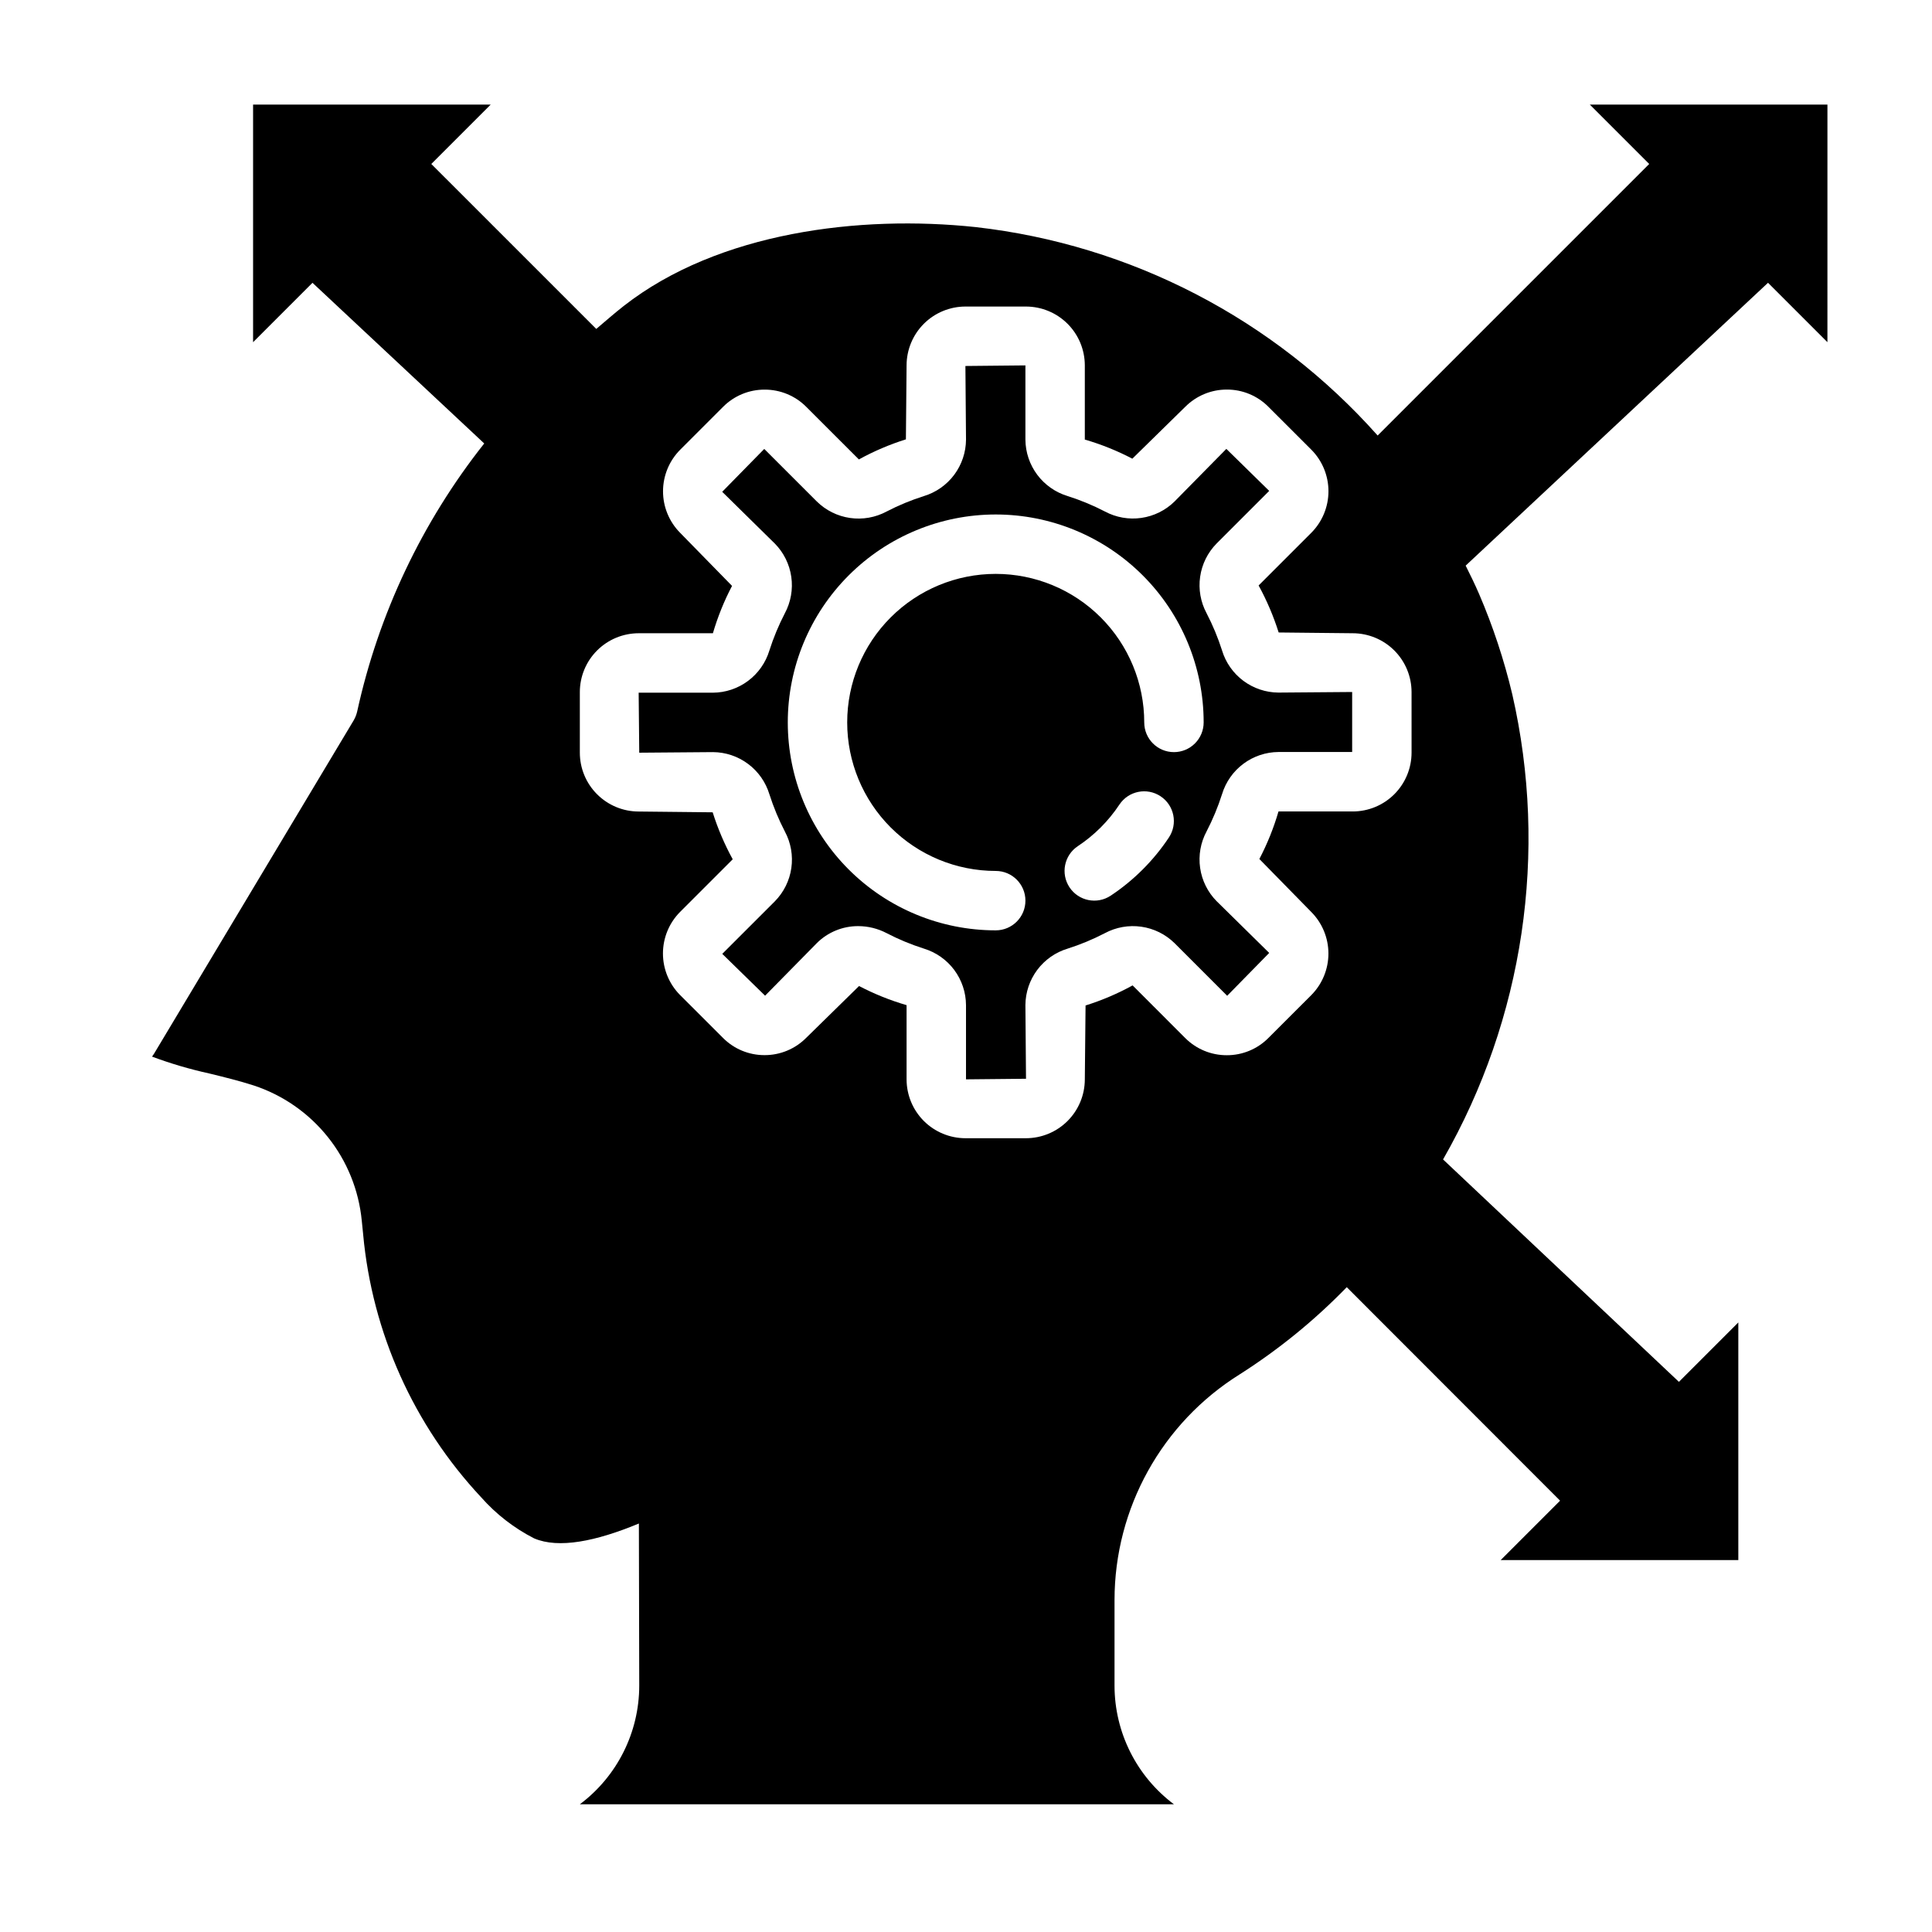
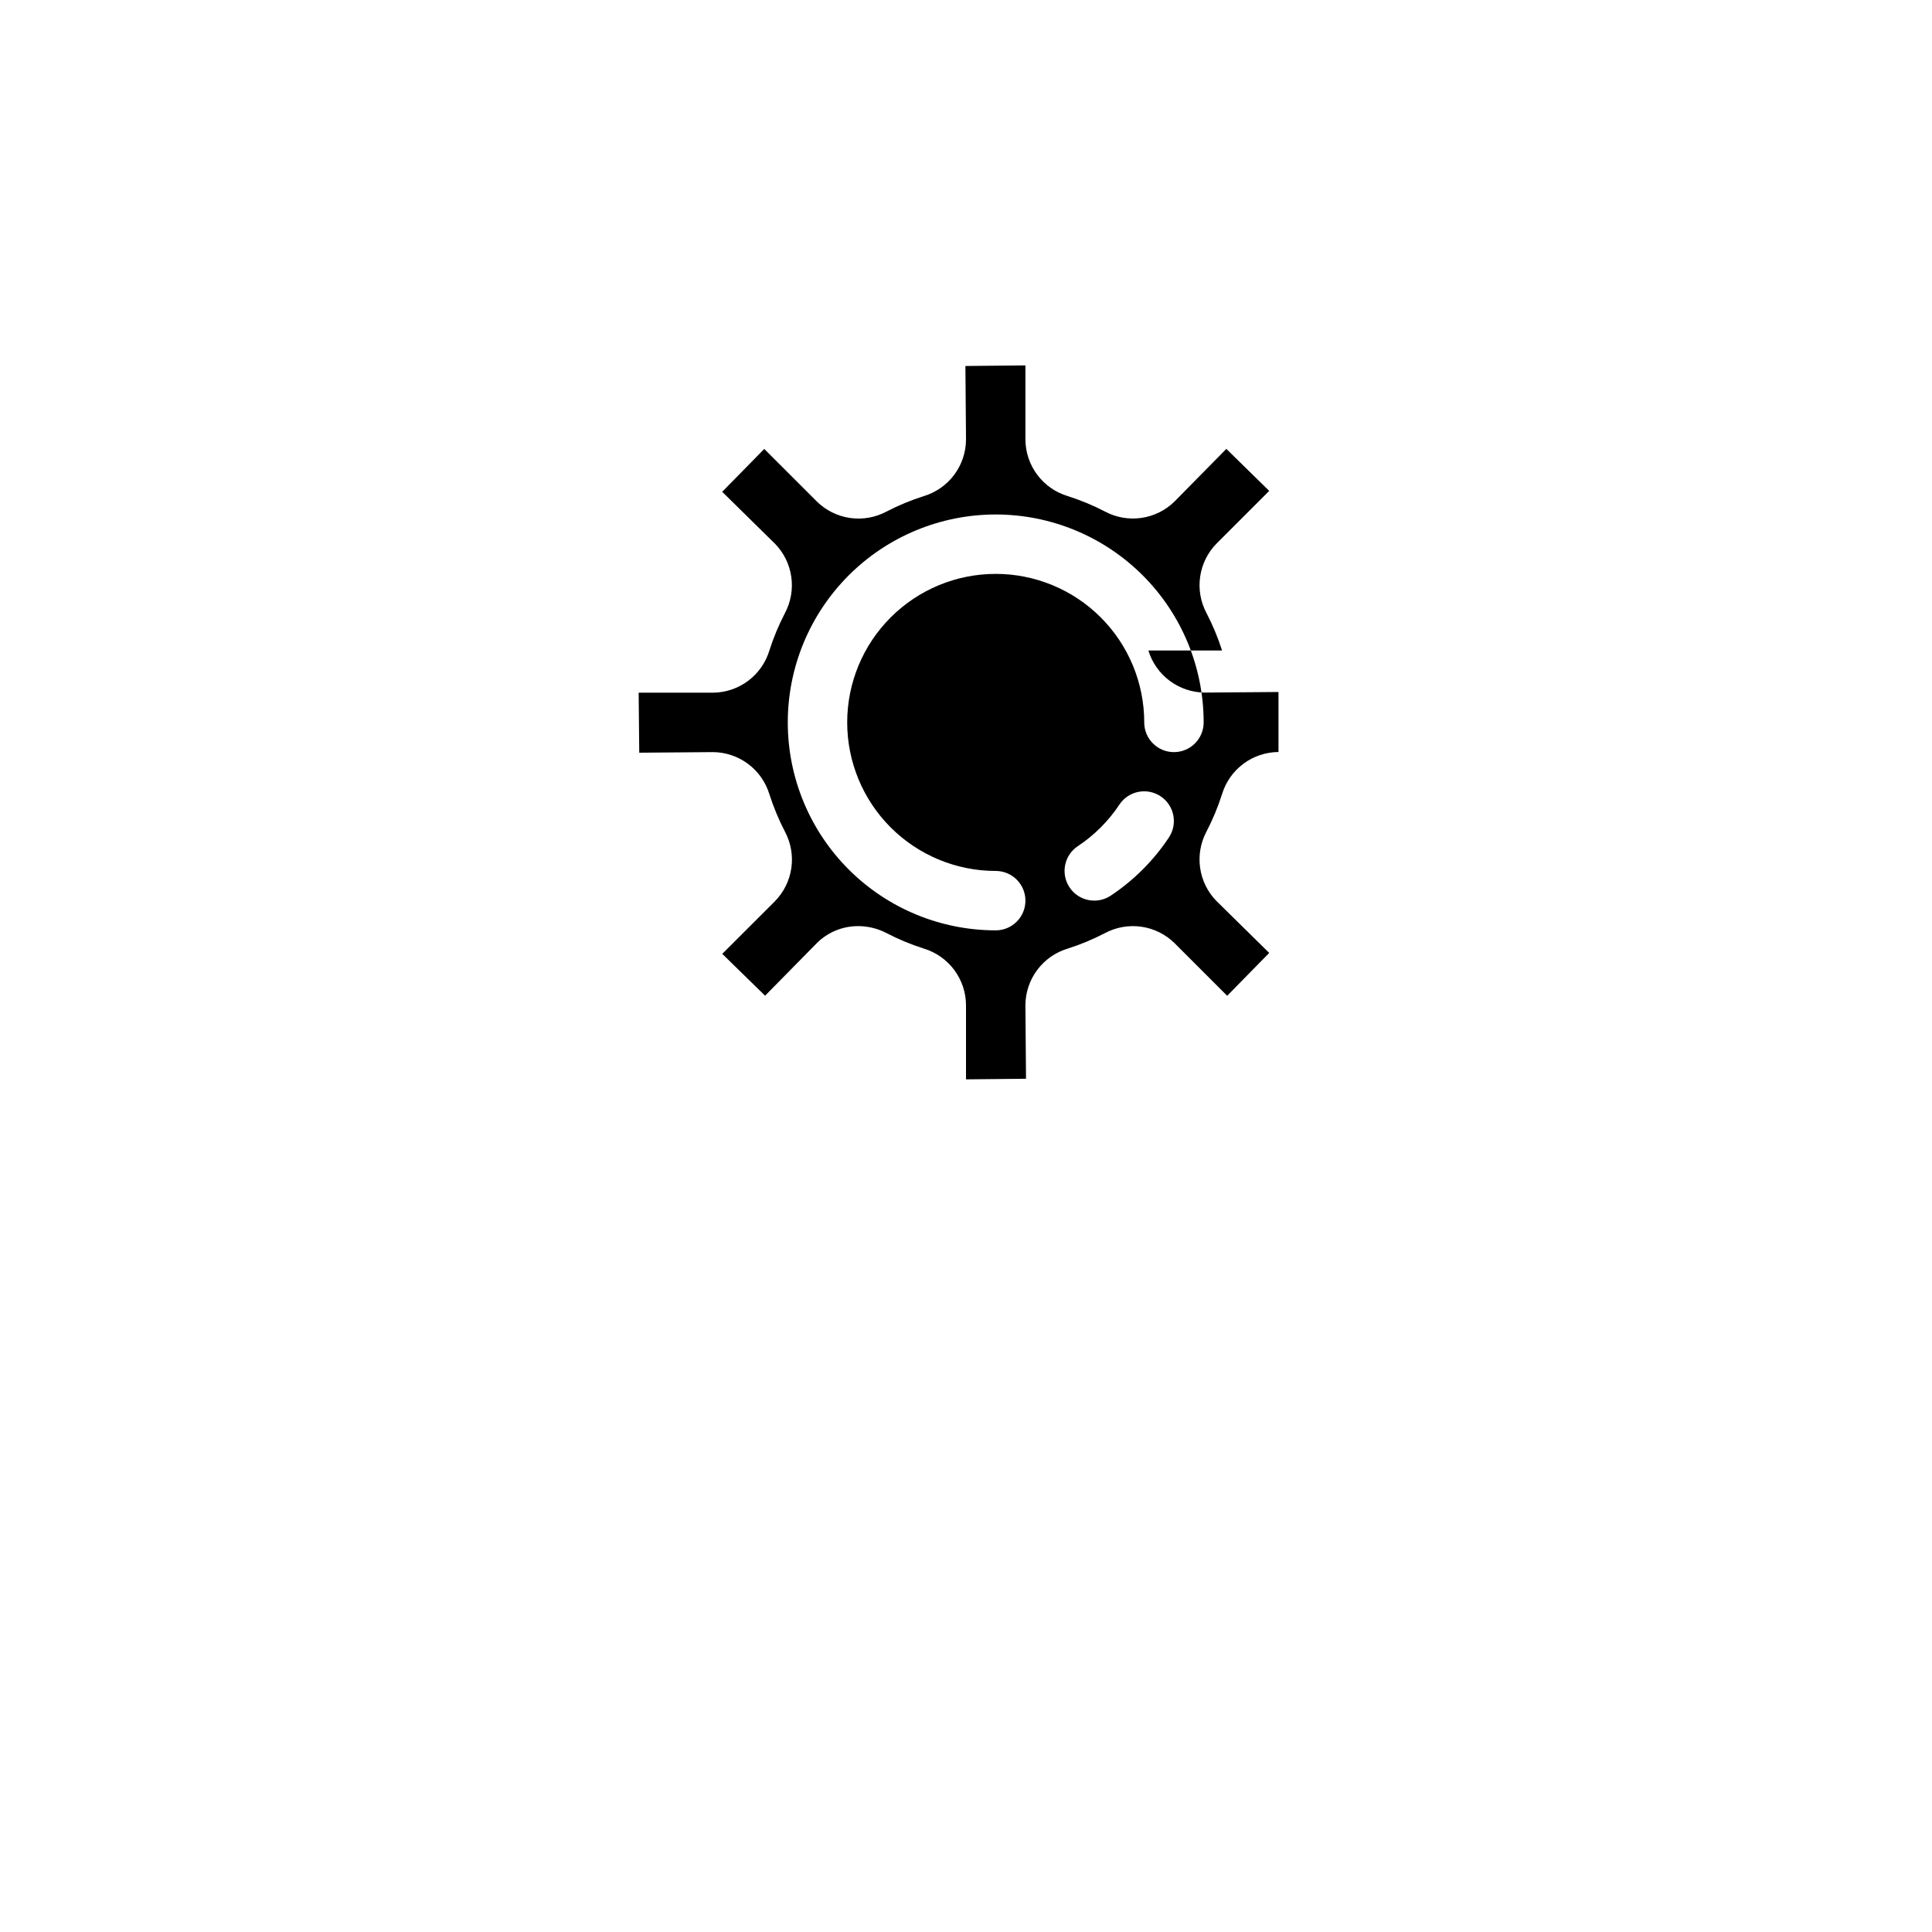
<svg xmlns="http://www.w3.org/2000/svg" fill="#000000" width="800px" height="800px" version="1.1" viewBox="144 144 512 512">
  <g>
-     <path d="m467.86 316.39c-1.086-3.402-2.457-6.703-4.102-9.871-1.59-2.965-2.188-6.356-1.707-9.684 0.477-3.328 2.008-6.414 4.367-8.809l13.934-13.934-11.359-11.133-13.723 13.934h0.004c-2.394 2.356-5.481 3.883-8.805 4.359-3.324 0.48-6.711-0.121-9.672-1.707-3.172-1.645-6.477-3.012-9.879-4.09-3.211-0.977-6.027-2.953-8.039-5.641-2.008-2.688-3.106-5.945-3.133-9.301v-19.68l-15.902 0.156 0.16 19.523c-0.023 3.356-1.121 6.621-3.129 9.312-2.012 2.691-4.828 4.668-8.043 5.644-3.402 1.078-6.711 2.445-9.879 4.09-2.961 1.59-6.356 2.188-9.68 1.707-3.324-0.477-6.41-2.008-8.805-4.367l-13.934-13.926-11.141 11.359 13.934 13.707h0.004c2.359 2.394 3.891 5.481 4.367 8.809 0.48 3.328-0.121 6.719-1.707 9.684-1.645 3.172-3.016 6.477-4.102 9.879-0.977 3.211-2.957 6.027-5.648 8.035-2.691 2.008-5.953 3.106-9.309 3.125h-19.68l0.156 15.902 19.539-0.156c3.359 0.023 6.621 1.121 9.312 3.133 2.691 2.012 4.668 4.828 5.644 8.047 1.086 3.398 2.461 6.699 4.102 9.871 1.586 2.961 2.188 6.356 1.707 9.68-0.477 3.328-2.008 6.414-4.367 8.809l-13.934 13.926 11.344 11.086 13.715-13.934h-0.004c2.914-2.898 6.859-4.519 10.965-4.504 2.621 0.004 5.199 0.641 7.519 1.852 3.168 1.645 6.473 3.019 9.879 4.102 3.215 0.977 6.035 2.957 8.047 5.648 2.008 2.695 3.106 5.961 3.125 9.324v19.68l15.902-0.156-0.16-19.523c0.023-3.359 1.121-6.621 3.129-9.312 2.012-2.691 4.828-4.672 8.043-5.644 3.402-1.082 6.707-2.457 9.879-4.102 2.957-1.586 6.348-2.188 9.672-1.711 3.324 0.477 6.406 2 8.805 4.356l13.941 13.949 11.141-11.359-13.934-13.715h-0.004c-2.359-2.394-3.891-5.481-4.367-8.809-0.48-3.324 0.117-6.719 1.707-9.68 1.645-3.172 3.016-6.473 4.102-9.875 0.977-3.211 2.953-6.031 5.644-8.039 2.691-2.012 5.953-3.106 9.312-3.129h19.523v-15.902l-19.539 0.156c-3.356-0.023-6.613-1.121-9.301-3.125-2.688-2.008-4.664-4.82-5.641-8.027zm-14.066 49.516c-4.066 6.129-9.316 11.383-15.445 15.453-3.621 2.406-8.508 1.418-10.914-2.203s-1.422-8.508 2.199-10.914c4.371-2.898 8.121-6.648 11.02-11.02 2.406-3.621 7.293-4.606 10.914-2.199 3.625 2.406 4.609 7.293 2.203 10.914zm1.312-22.586c-4.348 0-7.871-3.523-7.871-7.871 0-10.441-4.148-20.453-11.527-27.832-7.383-7.383-17.395-11.531-27.832-11.531-10.441 0-20.449 4.148-27.832 11.531-7.383 7.379-11.527 17.391-11.527 27.832 0 10.438 4.144 20.449 11.527 27.832 7.383 7.379 17.391 11.527 27.832 11.527 4.348 0 7.871 3.523 7.871 7.871 0 4.348-3.523 7.871-7.871 7.871-14.613 0-28.633-5.805-38.965-16.137-10.336-10.336-16.141-24.352-16.141-38.965 0-14.617 5.805-28.633 16.141-38.965 10.332-10.336 24.352-16.141 38.965-16.141 14.613 0 28.629 5.805 38.965 16.141 10.332 10.332 16.141 24.348 16.141 38.965 0 2.086-0.832 4.09-2.309 5.566-1.477 1.477-3.477 2.305-5.566 2.305z" />
-     <path d="m628.29 171.71h-62.977l15.742 15.742-71.965 71.965c-27.484-30.906-65.414-50.578-106.51-55.234-30.699-3.273-68.172 1.301-93.234 20.859-2.551 1.992-4.894 4.078-7.328 6.125l-43.719-43.715 15.742-15.742h-62.973v62.977l15.742-15.742 45.516 42.578c-16.469 20.805-27.984 45.09-33.668 71.012-0.188 0.828-0.5 1.625-0.926 2.363l-52.926 88.371c-0.156 0.258-0.328 0.508-0.512 0.746 4.941 1.844 10.008 3.336 15.16 4.465 4 0.977 7.949 1.945 11.809 3.188 7.731 2.555 14.547 7.301 19.625 13.664 5.082 6.359 8.199 14.059 8.984 22.16l0.371 3.652h-0.004c2.402 26.047 13.402 50.551 31.27 69.652 3.957 4.477 8.719 8.168 14.035 10.887 6.496 2.785 16.398 0.789 27.766-3.938l0.094 42.984c-0.012 12.367-5.844 24.012-15.742 31.426h157.44c-9.898-7.414-15.73-19.059-15.742-31.426v-22.703c0.012-24.332 12.562-46.941 33.203-59.828 10.312-6.566 19.824-14.312 28.34-23.082l56.535 56.578-15.742 15.742h62.977v-62.977l-15.742 15.742-62.504-58.938-0.004 0.004c21.379-37.332 27.926-81.34 18.344-123.28-2.168-9.109-5.113-18.012-8.809-26.613-1.094-2.543-2.312-5.016-3.543-7.477l80.129-74.961 15.742 15.742zm-110.21 171.75c-0.004 4.133-1.648 8.094-4.57 11.016-2.922 2.922-6.883 4.566-11.016 4.57h-19.68c-1.27 4.359-2.965 8.578-5.07 12.598l13.754 14.035c2.91 2.926 4.547 6.891 4.547 11.02 0 4.133-1.637 8.094-4.547 11.023l-11.367 11.359c-2.914 2.934-6.887 4.578-11.023 4.562-4.133 0.012-8.102-1.633-11.02-4.562l-13.934-13.941c-3.969 2.184-8.145 3.965-12.469 5.32l-0.195 19.594c-0.008 4.133-1.652 8.094-4.574 11.016-2.922 2.918-6.883 4.562-11.016 4.57h-16.059c-4.129-0.008-8.09-1.652-11.012-4.57-2.922-2.922-4.566-6.883-4.574-11.016v-19.68c-4.356-1.27-8.574-2.969-12.594-5.07l-14.027 13.754c-2.918 2.93-6.887 4.574-11.023 4.562-4.137 0.012-8.105-1.633-11.02-4.574l-11.352-11.344v0.004c-2.914-2.93-4.547-6.891-4.547-11.023 0-4.129 1.633-8.094 4.547-11.02l13.941-13.941c-2.176-3.969-3.953-8.141-5.312-12.453l-19.617-0.207c-4.137-0.004-8.098-1.652-11.02-4.578-2.926-2.922-4.566-6.887-4.566-11.023v-16.059c0.004-4.133 1.648-8.094 4.57-11.016s6.883-4.562 11.016-4.57h19.68c1.27-4.34 2.969-8.543 5.07-12.547l-13.738-14.047c-2.914-2.926-4.551-6.887-4.551-11.02 0-4.129 1.637-8.094 4.551-11.02l11.367-11.367c2.914-2.934 6.887-4.578 11.02-4.559 4.137-0.012 8.105 1.633 11.023 4.566l13.941 13.934c3.965-2.184 8.141-3.965 12.461-5.324l0.18-19.625c0.012-4.129 1.656-8.086 4.578-11.004 2.922-2.918 6.879-4.559 11.008-4.566h16.059c4.129 0.008 8.09 1.648 11.012 4.566 2.922 2.918 4.566 6.875 4.578 11.004v19.684c4.356 1.266 8.574 2.961 12.594 5.066l14.027-13.754v0.004c2.918-2.934 6.887-4.578 11.02-4.566 4.141-0.016 8.109 1.633 11.023 4.574l11.352 11.344c2.914 2.926 4.551 6.891 4.551 11.02 0 4.133-1.637 8.094-4.551 11.02l-13.957 13.957c2.172 3.969 3.949 8.141 5.312 12.457l19.633 0.203c4.133 0.008 8.094 1.648 11.016 4.57 2.922 2.922 4.566 6.883 4.57 11.016z" />
+     <path d="m467.86 316.39c-1.086-3.402-2.457-6.703-4.102-9.871-1.59-2.965-2.188-6.356-1.707-9.684 0.477-3.328 2.008-6.414 4.367-8.809l13.934-13.934-11.359-11.133-13.723 13.934h0.004c-2.394 2.356-5.481 3.883-8.805 4.359-3.324 0.48-6.711-0.121-9.672-1.707-3.172-1.645-6.477-3.012-9.879-4.09-3.211-0.977-6.027-2.953-8.039-5.641-2.008-2.688-3.106-5.945-3.133-9.301v-19.68l-15.902 0.156 0.16 19.523c-0.023 3.356-1.121 6.621-3.129 9.312-2.012 2.691-4.828 4.668-8.043 5.644-3.402 1.078-6.711 2.445-9.879 4.09-2.961 1.59-6.356 2.188-9.68 1.707-3.324-0.477-6.41-2.008-8.805-4.367l-13.934-13.926-11.141 11.359 13.934 13.707h0.004c2.359 2.394 3.891 5.481 4.367 8.809 0.48 3.328-0.121 6.719-1.707 9.684-1.645 3.172-3.016 6.477-4.102 9.879-0.977 3.211-2.957 6.027-5.648 8.035-2.691 2.008-5.953 3.106-9.309 3.125h-19.68l0.156 15.902 19.539-0.156c3.359 0.023 6.621 1.121 9.312 3.133 2.691 2.012 4.668 4.828 5.644 8.047 1.086 3.398 2.461 6.699 4.102 9.871 1.586 2.961 2.188 6.356 1.707 9.68-0.477 3.328-2.008 6.414-4.367 8.809l-13.934 13.926 11.344 11.086 13.715-13.934h-0.004c2.914-2.898 6.859-4.519 10.965-4.504 2.621 0.004 5.199 0.641 7.519 1.852 3.168 1.645 6.473 3.019 9.879 4.102 3.215 0.977 6.035 2.957 8.047 5.648 2.008 2.695 3.106 5.961 3.125 9.324v19.68l15.902-0.156-0.16-19.523c0.023-3.359 1.121-6.621 3.129-9.312 2.012-2.691 4.828-4.672 8.043-5.644 3.402-1.082 6.707-2.457 9.879-4.102 2.957-1.586 6.348-2.188 9.672-1.711 3.324 0.477 6.406 2 8.805 4.356l13.941 13.949 11.141-11.359-13.934-13.715h-0.004c-2.359-2.394-3.891-5.481-4.367-8.809-0.48-3.324 0.117-6.719 1.707-9.68 1.645-3.172 3.016-6.473 4.102-9.875 0.977-3.211 2.953-6.031 5.644-8.039 2.691-2.012 5.953-3.106 9.312-3.129v-15.902l-19.539 0.156c-3.356-0.023-6.613-1.121-9.301-3.125-2.688-2.008-4.664-4.82-5.641-8.027zm-14.066 49.516c-4.066 6.129-9.316 11.383-15.445 15.453-3.621 2.406-8.508 1.418-10.914-2.203s-1.422-8.508 2.199-10.914c4.371-2.898 8.121-6.648 11.02-11.02 2.406-3.621 7.293-4.606 10.914-2.199 3.625 2.406 4.609 7.293 2.203 10.914zm1.312-22.586c-4.348 0-7.871-3.523-7.871-7.871 0-10.441-4.148-20.453-11.527-27.832-7.383-7.383-17.395-11.531-27.832-11.531-10.441 0-20.449 4.148-27.832 11.531-7.383 7.379-11.527 17.391-11.527 27.832 0 10.438 4.144 20.449 11.527 27.832 7.383 7.379 17.391 11.527 27.832 11.527 4.348 0 7.871 3.523 7.871 7.871 0 4.348-3.523 7.871-7.871 7.871-14.613 0-28.633-5.805-38.965-16.137-10.336-10.336-16.141-24.352-16.141-38.965 0-14.617 5.805-28.633 16.141-38.965 10.332-10.336 24.352-16.141 38.965-16.141 14.613 0 28.629 5.805 38.965 16.141 10.332 10.332 16.141 24.348 16.141 38.965 0 2.086-0.832 4.09-2.309 5.566-1.477 1.477-3.477 2.305-5.566 2.305z" />
  </g>
</svg>